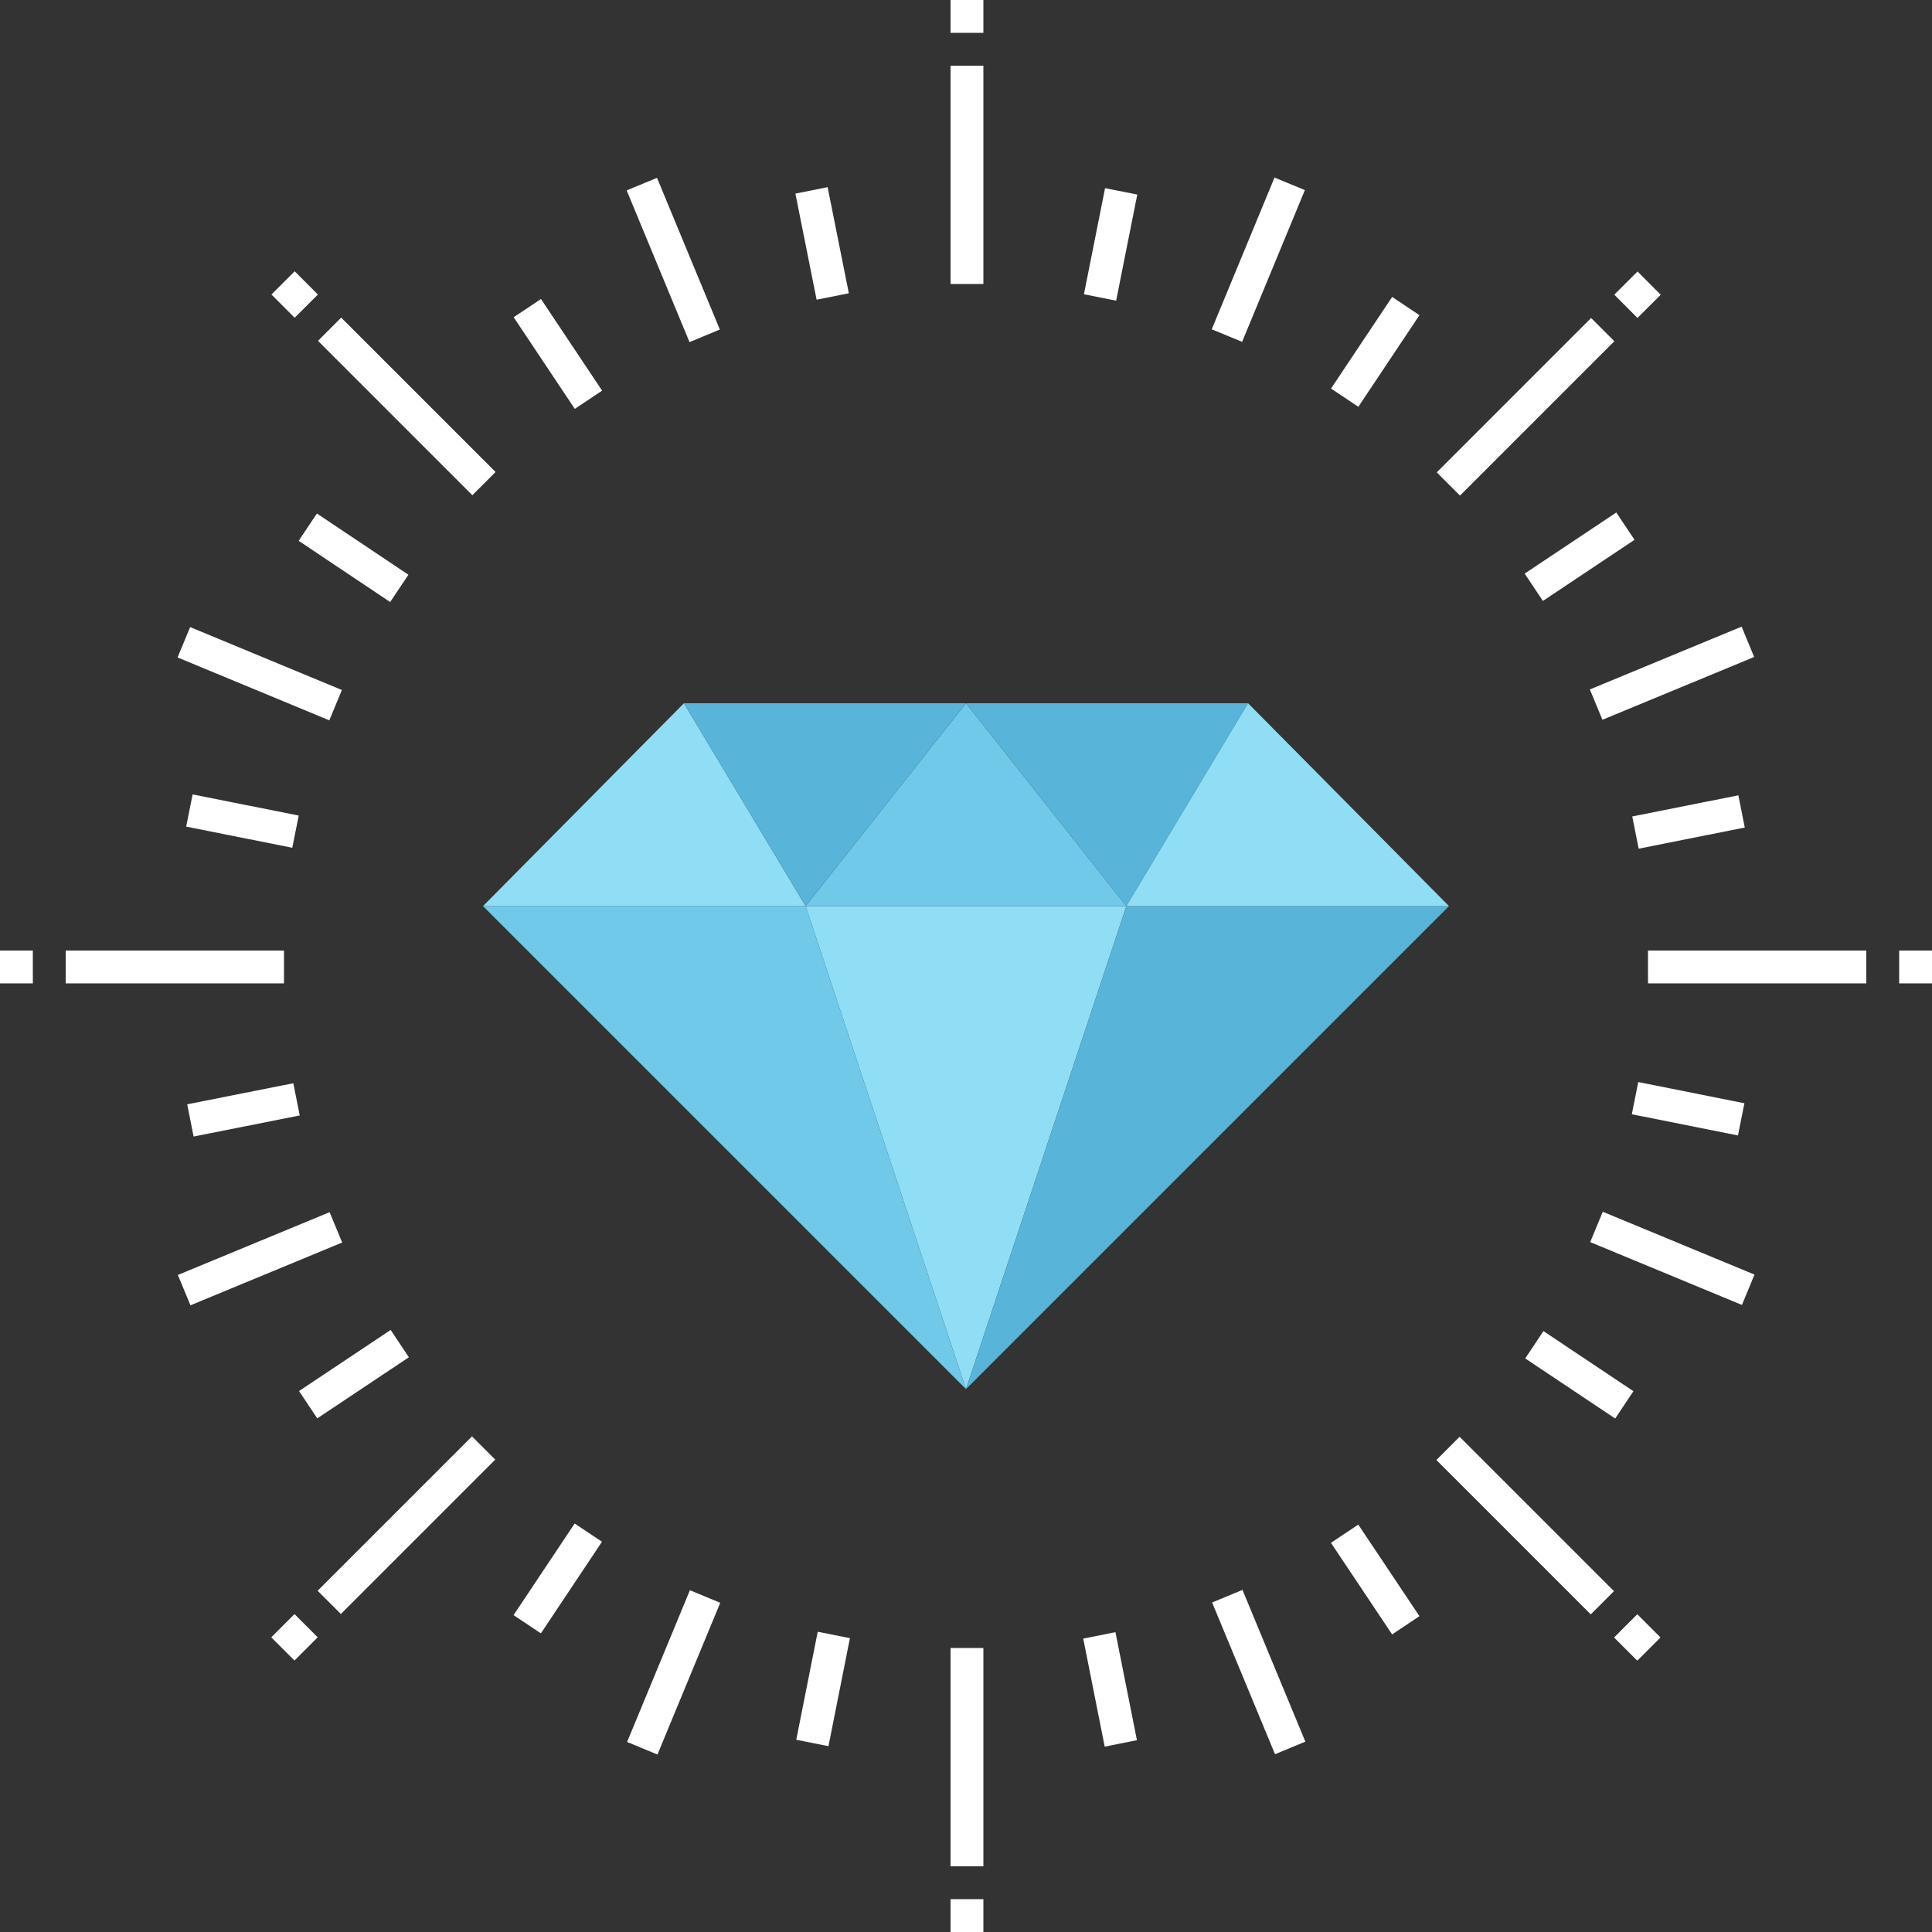
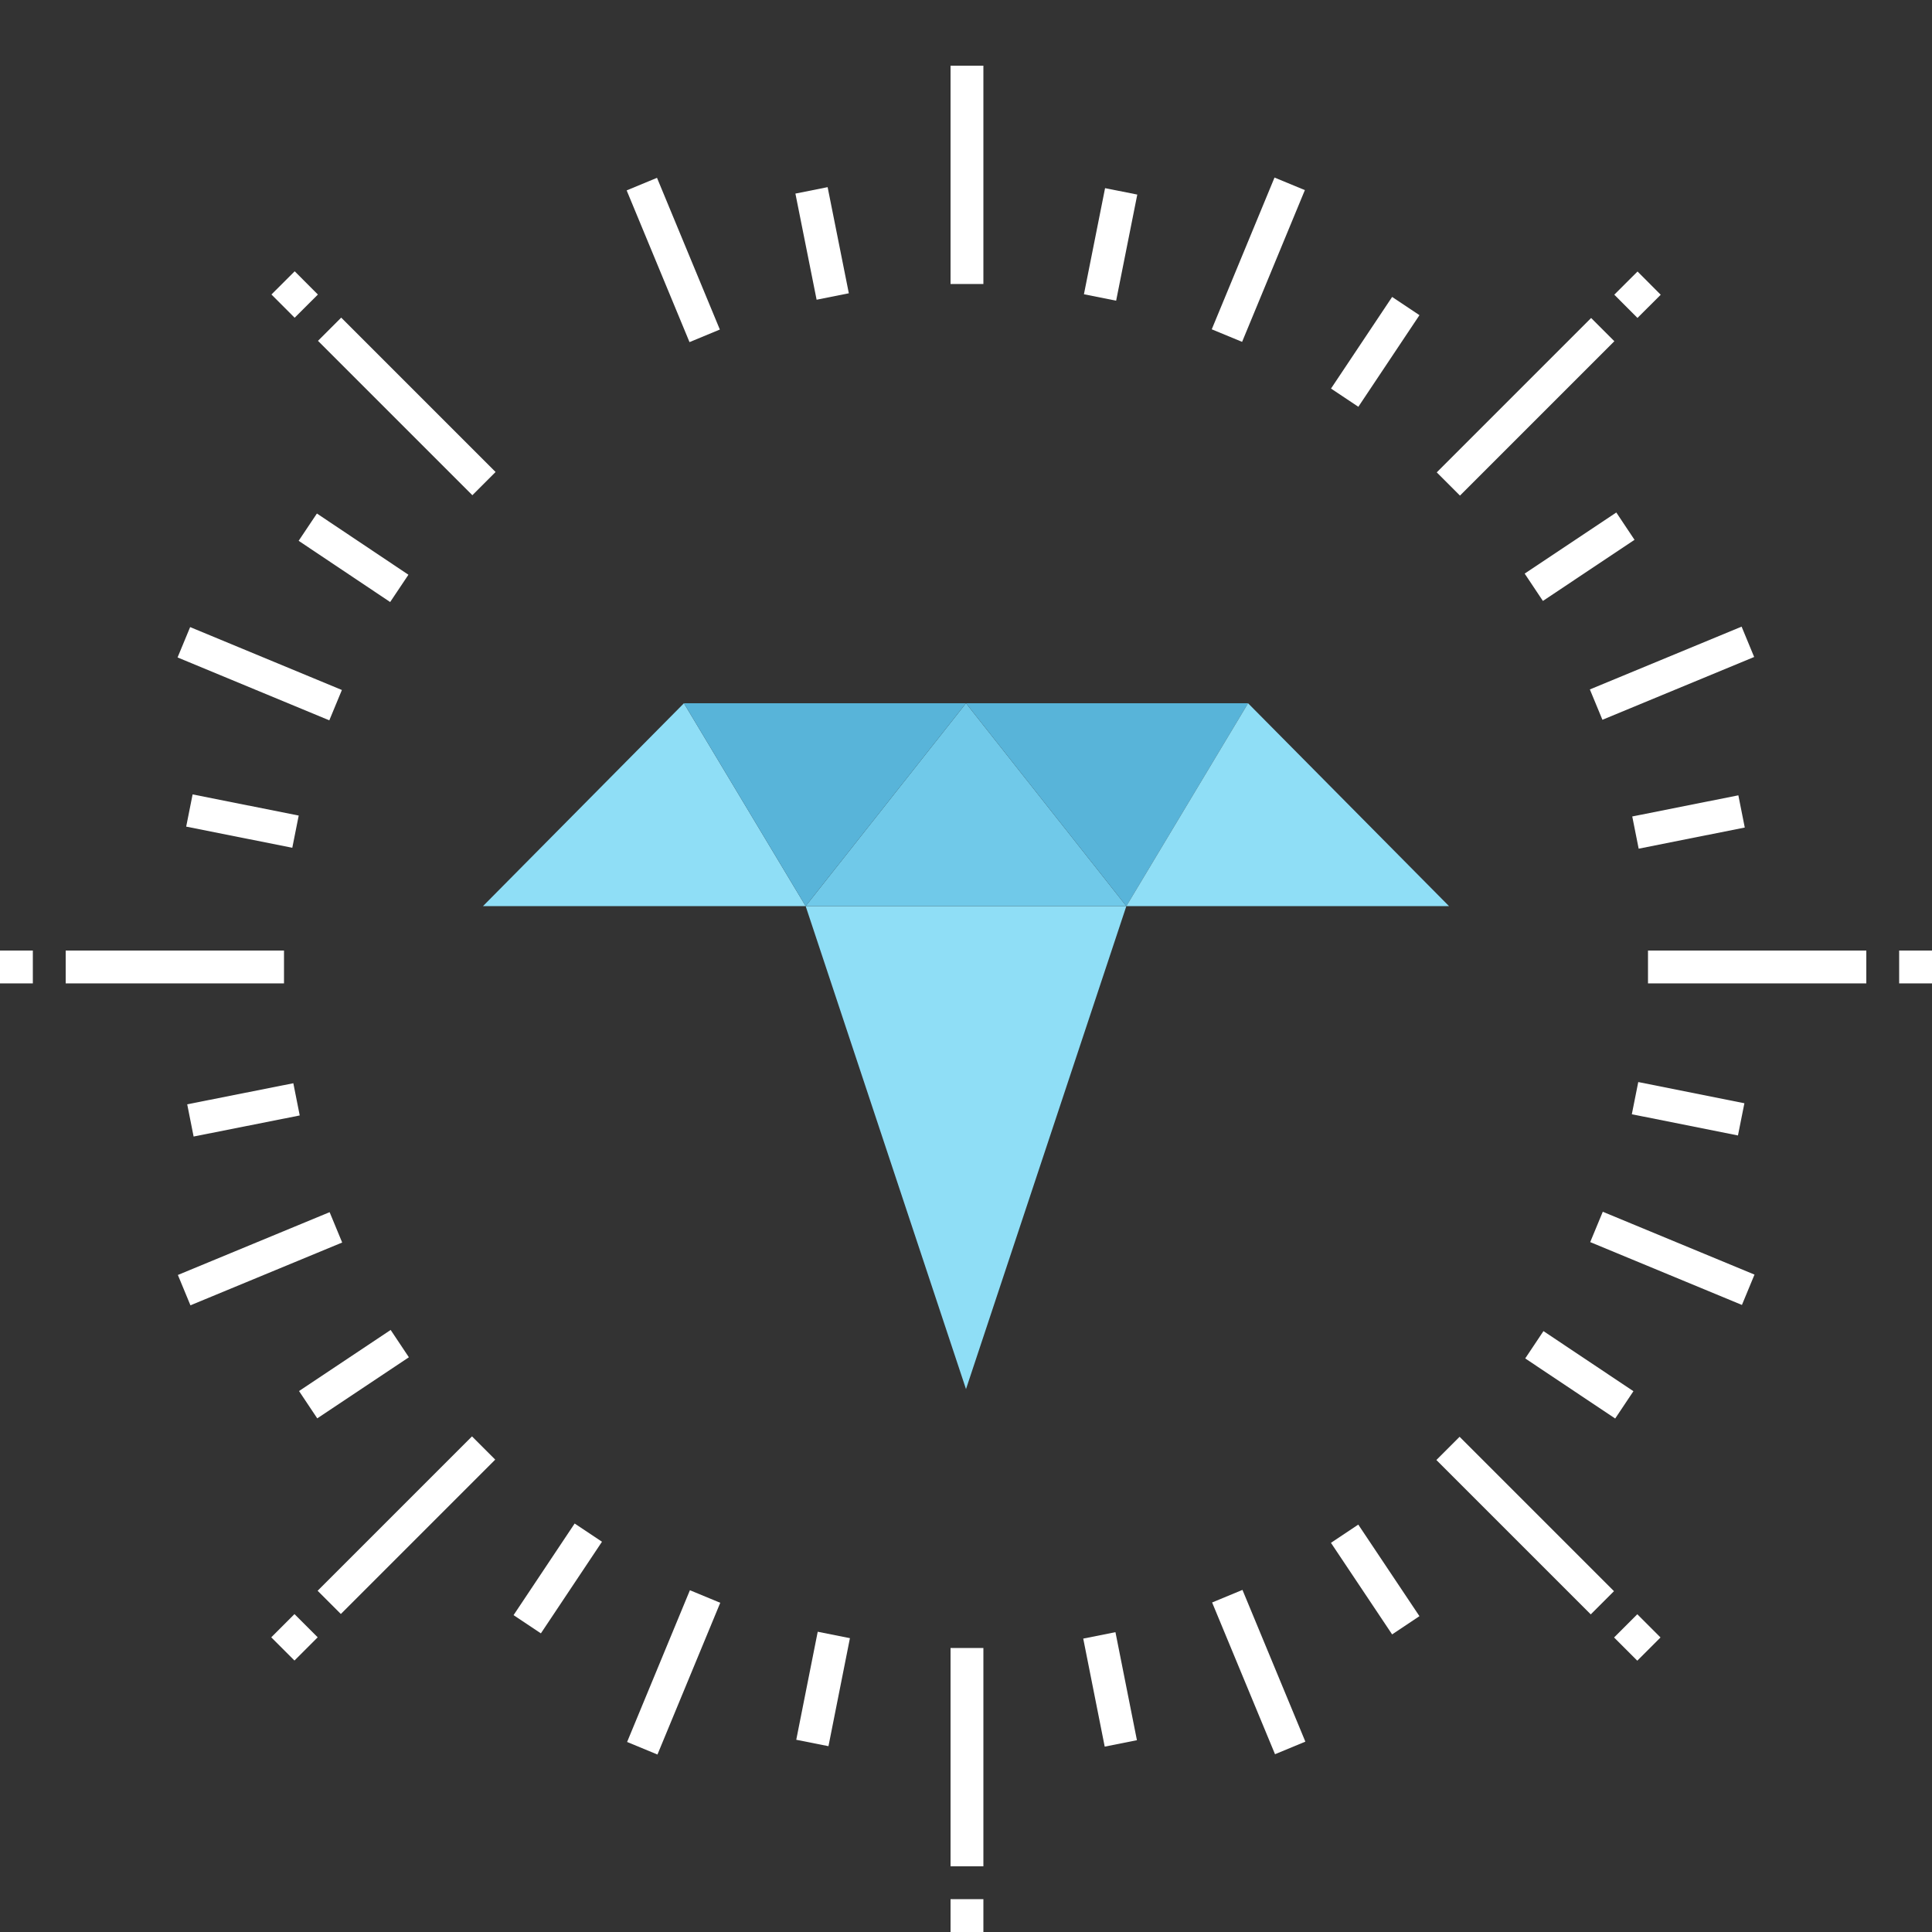
<svg xmlns="http://www.w3.org/2000/svg" width="100" height="100" viewBox="0 0 100 100">
  <rect x="0" y="0" width="100" height="100" fill="#333333" stroke="none" />
  <rect width="1.7" height="11.3" transform="translate(49.2 3.4)" fill="#fff" />
-   <rect width="1.7" height="1.7" transform="translate(49.2)" fill="#fff" />
  <rect width="1.7" height="11.3" transform="translate(16.459 17.642) rotate(-45)" fill="#fff" />
  <rect width="1.7" height="1.7" transform="translate(14.05 15.243) rotate(-44.951)" fill="#fff" />
  <rect width="11.3" height="1.7" transform="translate(3.4 49.2)" fill="#fff" />
  <rect width="1.7" height="1.7" transform="translate(0 49.2)" fill="#fff" />
  <rect width="11.3" height="1.7" transform="translate(16.44 82.338) rotate(-45)" fill="#fff" />
  <rect width="1.7" height="1.7" transform="matrix(0.707, -0.707, 0.707, 0.707, 14.04, 84.747)" fill="#fff" />
  <rect width="1.7" height="11.3" transform="translate(49.2 85.3)" fill="#fff" />
  <rect width="1.7" height="1.7" transform="translate(49.2 98.3)" fill="#fff" />
  <rect width="1.7" height="11.3" transform="translate(74.347 75.57) rotate(-45)" fill="#fff" />
  <rect width="1.7" height="1.7" transform="matrix(0.707, -0.707, 0.707, 0.707, 83.544, 84.755)" fill="#fff" />
  <rect width="11.3" height="1.7" transform="translate(85.3 49.2)" fill="#fff" />
  <rect width="1.7" height="1.7" transform="translate(98.3 49.2)" fill="#fff" />
  <rect width="11.3" height="1.7" transform="translate(74.366 24.45) rotate(-45)" fill="#fff" />
  <rect width="1.7" height="1.7" transform="matrix(0.708, -0.706, 0.706, 0.708, 83.555, 15.253)" fill="#fff" />
  <rect width="1.7" height="5.6" transform="matrix(0.981, -0.196, 0.196, 0.981, 41.17, 10.02)" fill="#fff" />
-   <rect width="1.7" height="5.7" transform="matrix(0.832, -0.555, 0.555, 0.832, 26.587, 16.42)" fill="#fff" />
  <rect width="1.7" height="5.7" transform="matrix(0.556, -0.831, 0.831, 0.556, 15.458, 27.992)" fill="#fff" />
  <rect width="1.7" height="5.6" transform="translate(9.637 42.786) rotate(-78.732)" fill="#fff" />
  <rect width="5.6" height="1.7" transform="translate(9.69 57.159) rotate(-11.234)" fill="#fff" />
  <rect width="5.7" height="1.7" transform="translate(15.478 72) rotate(-33.696)" fill="#fff" />
  <rect width="5.7" height="1.7" transform="translate(26.582 83.599) rotate(-56.304)" fill="#fff" />
  <rect width="5.7" height="1.7" transform="translate(41.214 90.05) rotate(-78.761)" fill="#fff" />
  <rect width="1.7" height="5.7" transform="matrix(0.981, -0.195, 0.195, 0.981, 56.068, 84.813)" fill="#fff" />
  <rect width="1.7" height="5.7" transform="translate(68.89 79.857) rotate(-33.746)" fill="#fff" />
  <rect width="1.7" height="5.6" transform="translate(78.945 70.312) rotate(-56.262)" fill="#fff" />
  <rect width="1.7" height="5.6" transform="matrix(0.196, -0.981, 0.981, 0.196, 84.463, 57.674)" fill="#fff" />
  <rect width="5.6" height="1.7" transform="translate(84.485 42.26) rotate(-11.268)" fill="#fff" />
  <rect width="5.7" height="1.7" transform="matrix(0.832, -0.555, 0.555, 0.832, 78.917, 29.69)" fill="#fff" />
  <rect width="5.7" height="1.7" transform="matrix(0.555, -0.832, 0.832, 0.555, 68.893, 20.112)" fill="#fff" />
  <rect width="5.6" height="1.7" transform="translate(56.104 15.231) rotate(-78.732)" fill="#fff" />
  <rect width="8.5" height="1.7" transform="translate(62.72 17.045) rotate(-67.53)" fill="#fff" />
  <rect width="1.7" height="8.5" transform="translate(32.436 9.855) rotate(-22.5)" fill="#fff" />
  <rect width="1.7" height="8.5" transform="matrix(0.383, -0.924, 0.924, 0.383, 9.191, 34.029)" fill="#fff" />
  <rect width="8.5" height="1.7" transform="translate(9.207 65.992) rotate(-22.482)" fill="#fff" />
  <rect width="8.5" height="1.7" transform="translate(32.459 90.164) rotate(-67.518)" fill="#fff" />
  <rect width="1.7" height="8.5" transform="matrix(0.924, -0.383, 0.383, 0.924, 62.739, 82.944)" fill="#fff" />
  <rect width="1.7" height="8.5" transform="translate(82.309 64.291) rotate(-67.5)" fill="#fff" />
  <rect width="8.5" height="1.7" transform="translate(82.291 35.685) rotate(-22.482)" fill="#fff" />
  <path d="M58.3,46.9,50,71.9l-8.3-25Z" fill="#8fdef6" />
-   <path d="M41.7,46.9l8.3,25-25-25Z" fill="#70c9e9" />
-   <path d="M58.3,46.9,50,71.9l25-25Z" fill="#58b4d9" />
  <path d="M25,46.9,35.4,36.4l6.3,10.5Z" fill="#8fdef6" />
  <path d="M41.7,46.9,50,36.4l8.3,10.5Z" fill="#70c9e9" />
  <path d="M35.4,36.4l6.3,10.5L50,36.4Z" fill="#58b4d9" />
  <path d="M64.6,36.4,58.3,46.9,50,36.4Z" fill="#58b4d9" />
  <path d="M75,46.9,64.6,36.4,58.3,46.9Z" fill="#8fdef6" />
</svg>